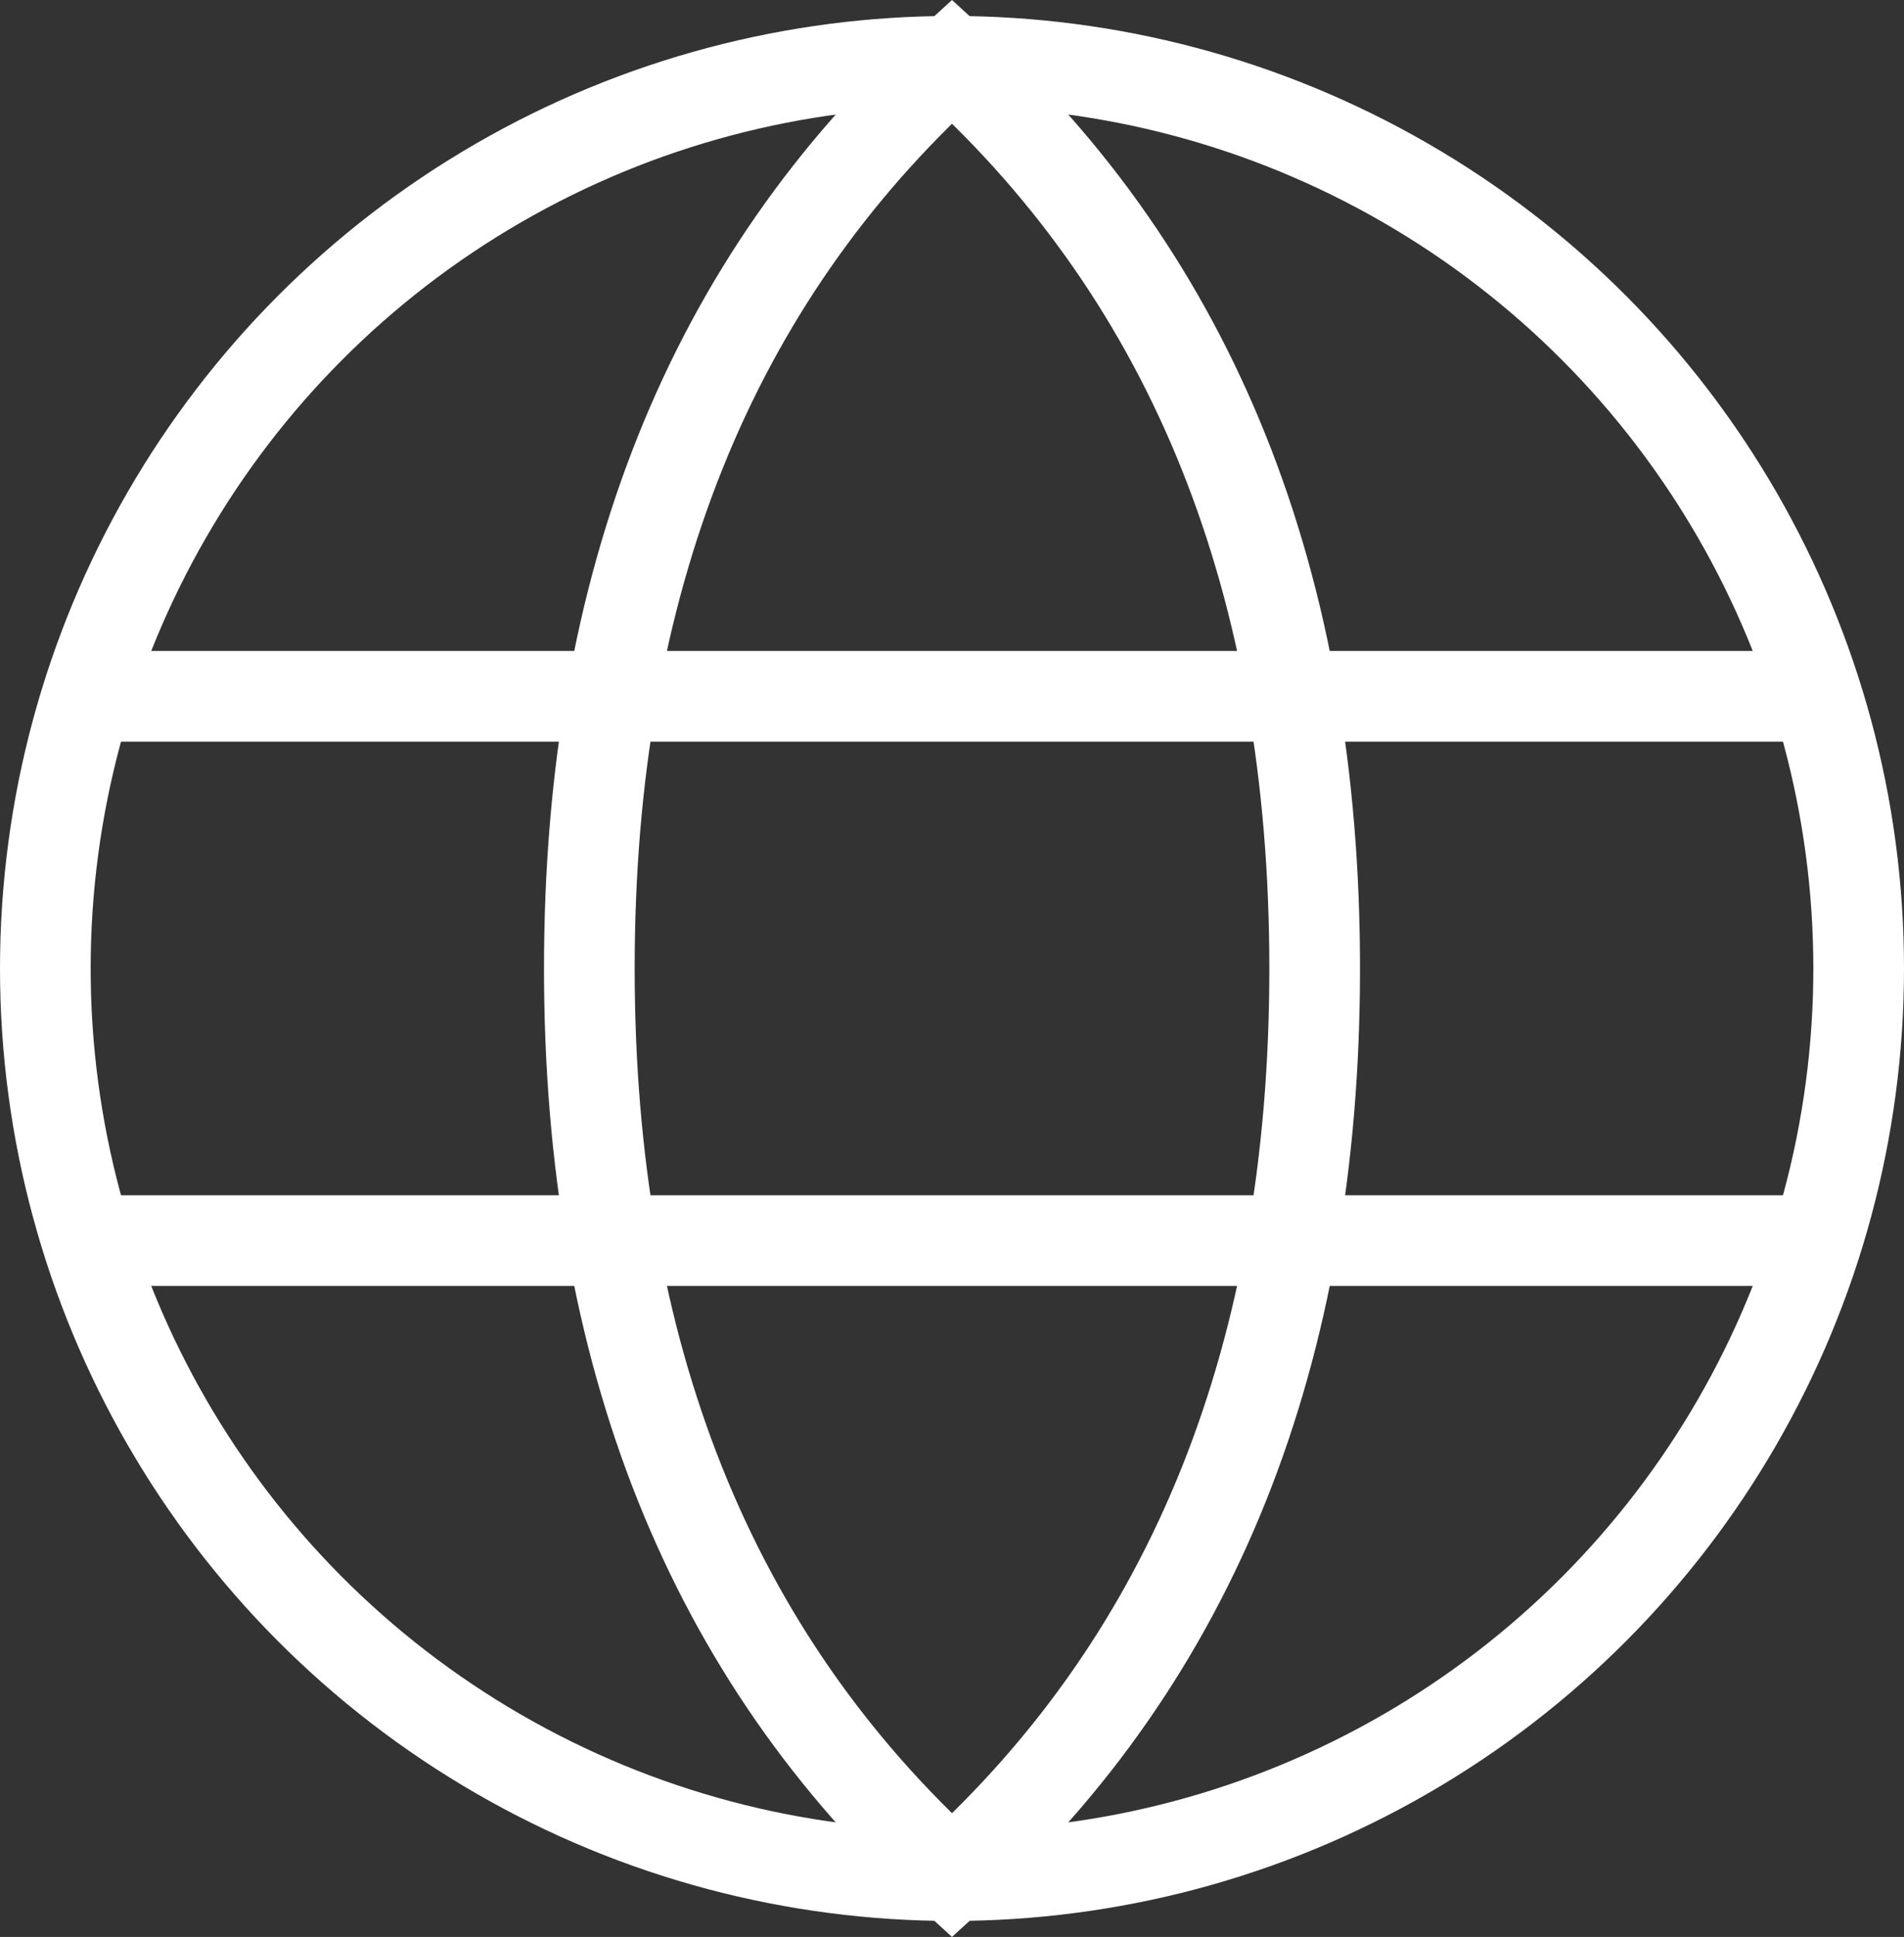
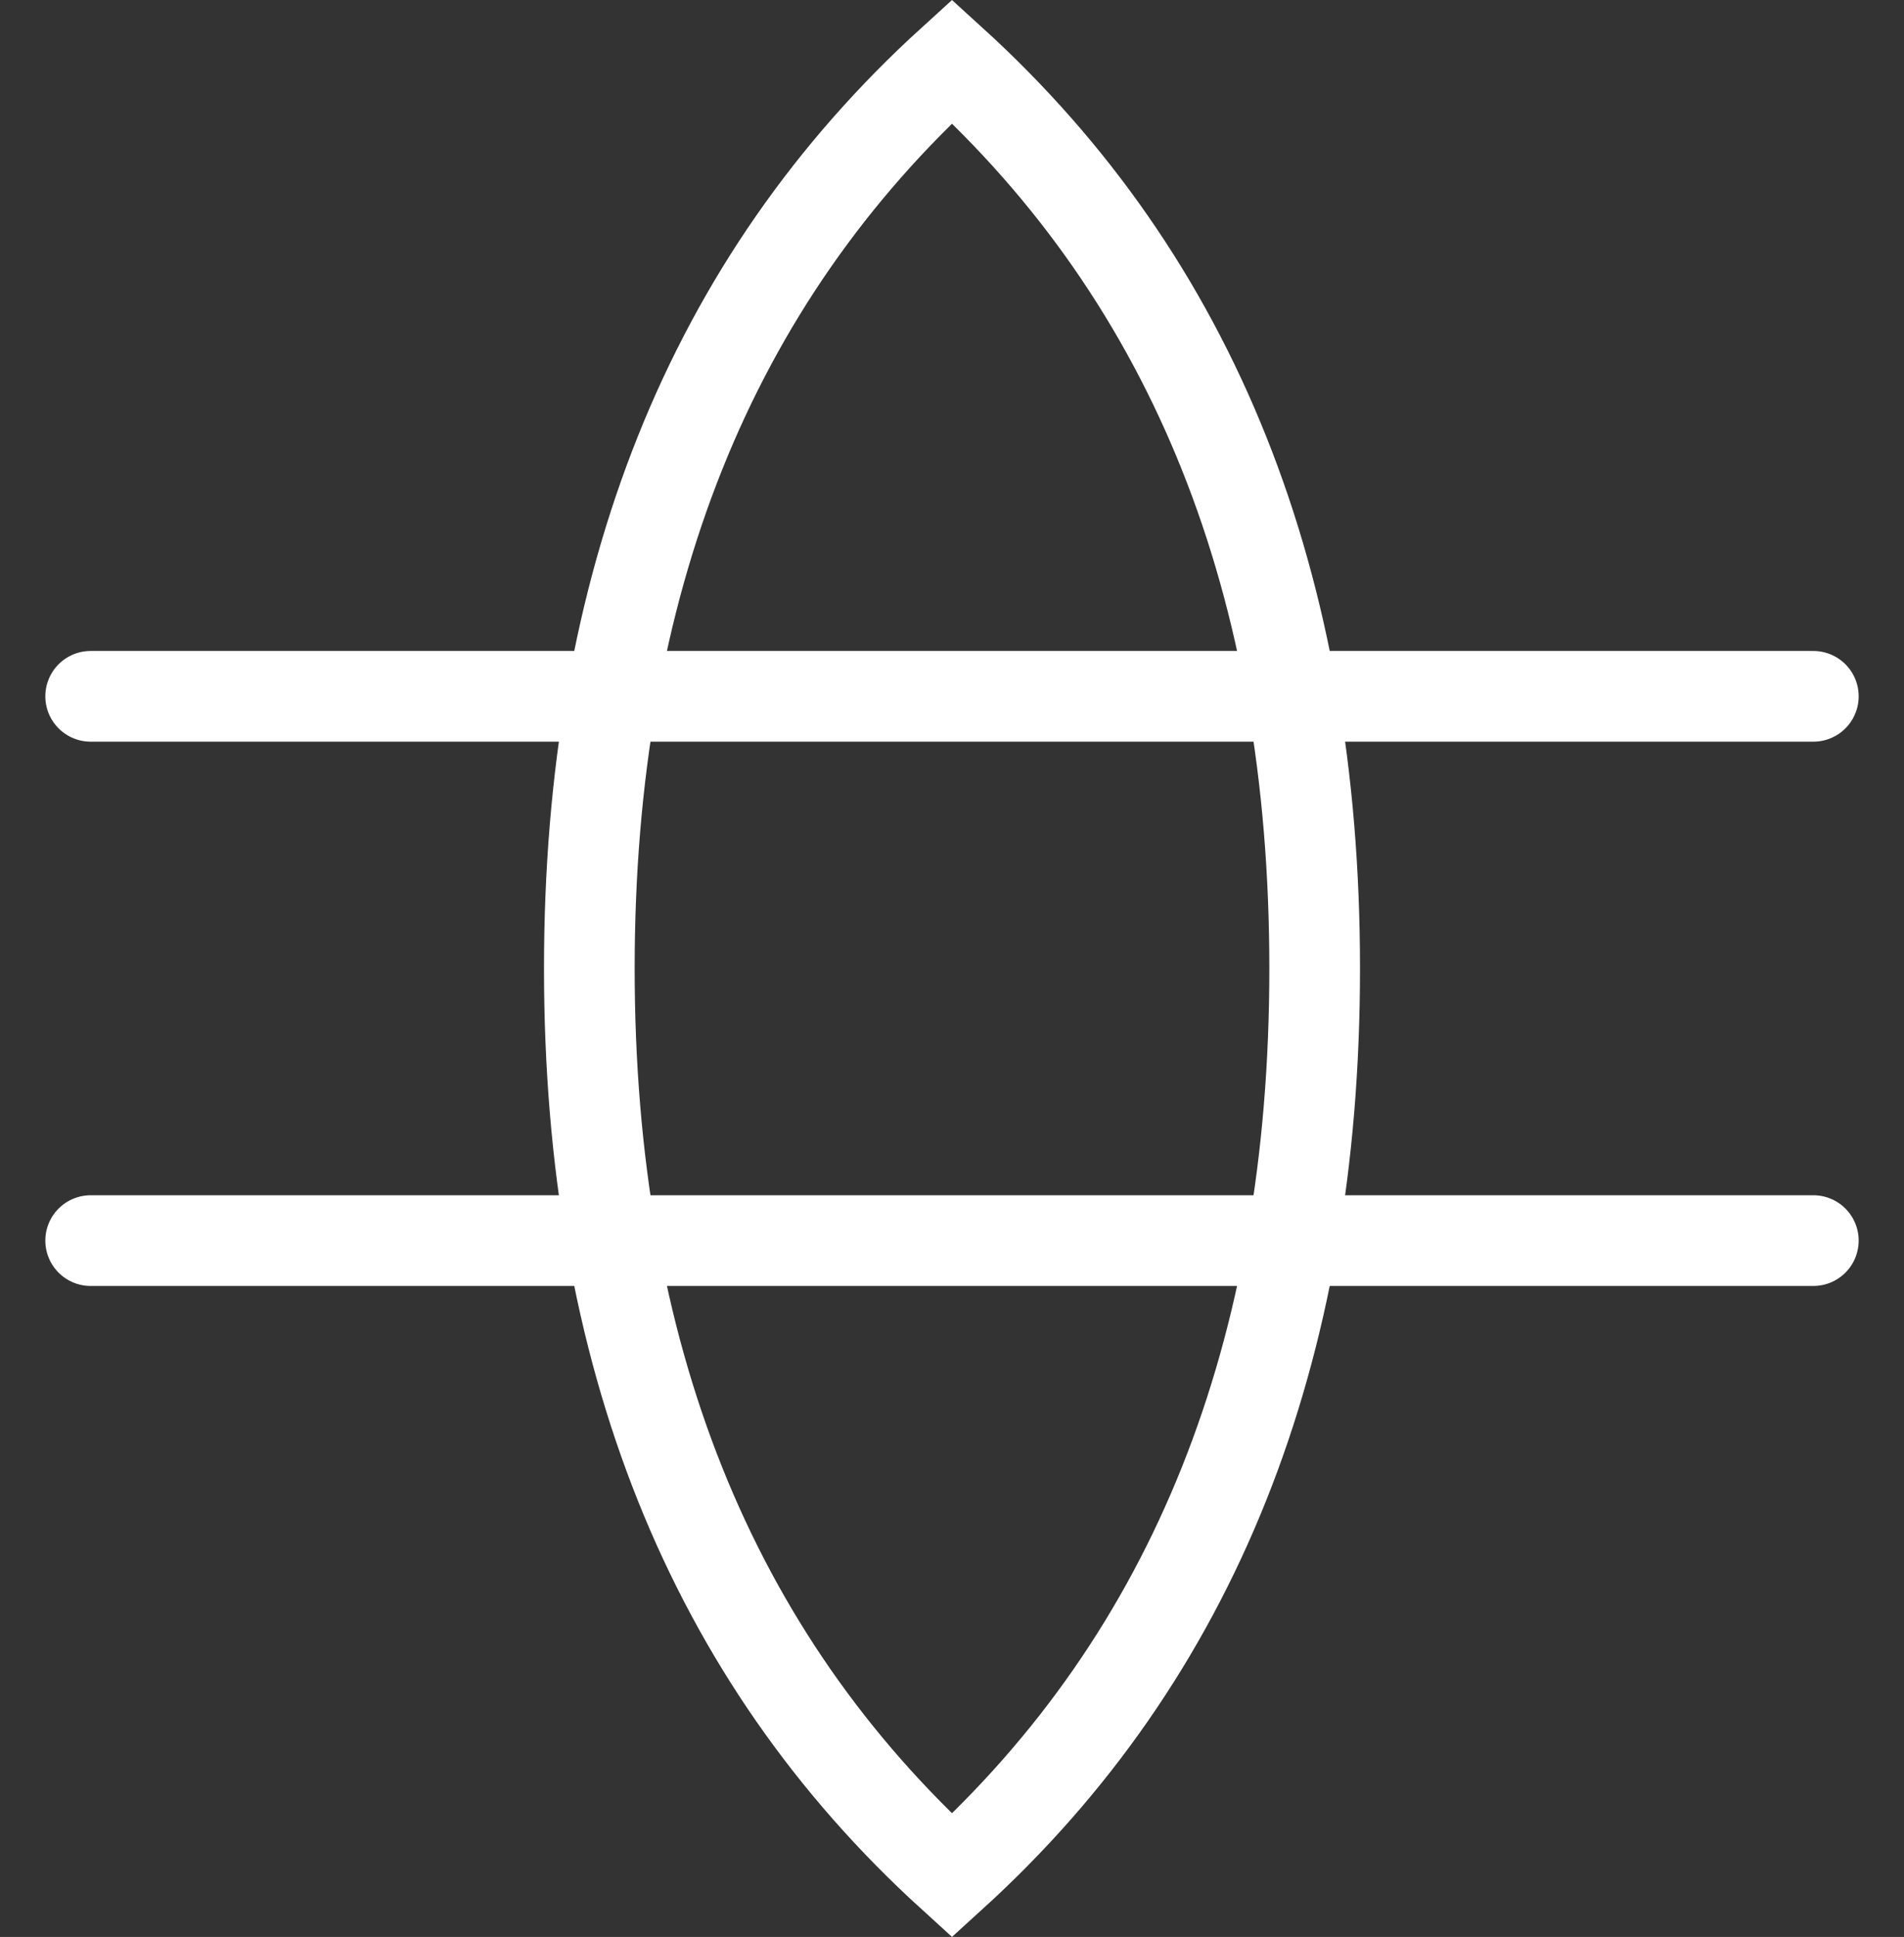
<svg xmlns="http://www.w3.org/2000/svg" width="21" height="21.352" viewBox="0 0 21 21.352">
  <rect x="0" y="0" width="21" height="21.352" fill="#333333" stroke="none" />
  <g transform="translate(-1.5 -1.324)">
-     <circle cx="10" cy="10" r="10" transform="translate(2 2)" fill="none" stroke="#fff" stroke-linecap="square" stroke-width="1" />
    <path d="M12,22q4-3.636,4-10T12,2Q8,5.636,8,12T12,22Z" fill="none" stroke="#fff" stroke-linecap="round" stroke-width="1" />
    <path d="M2.5,9h19m-19,6h19" fill="none" stroke="#fff" stroke-linecap="round" stroke-width="1" />
  </g>
</svg>